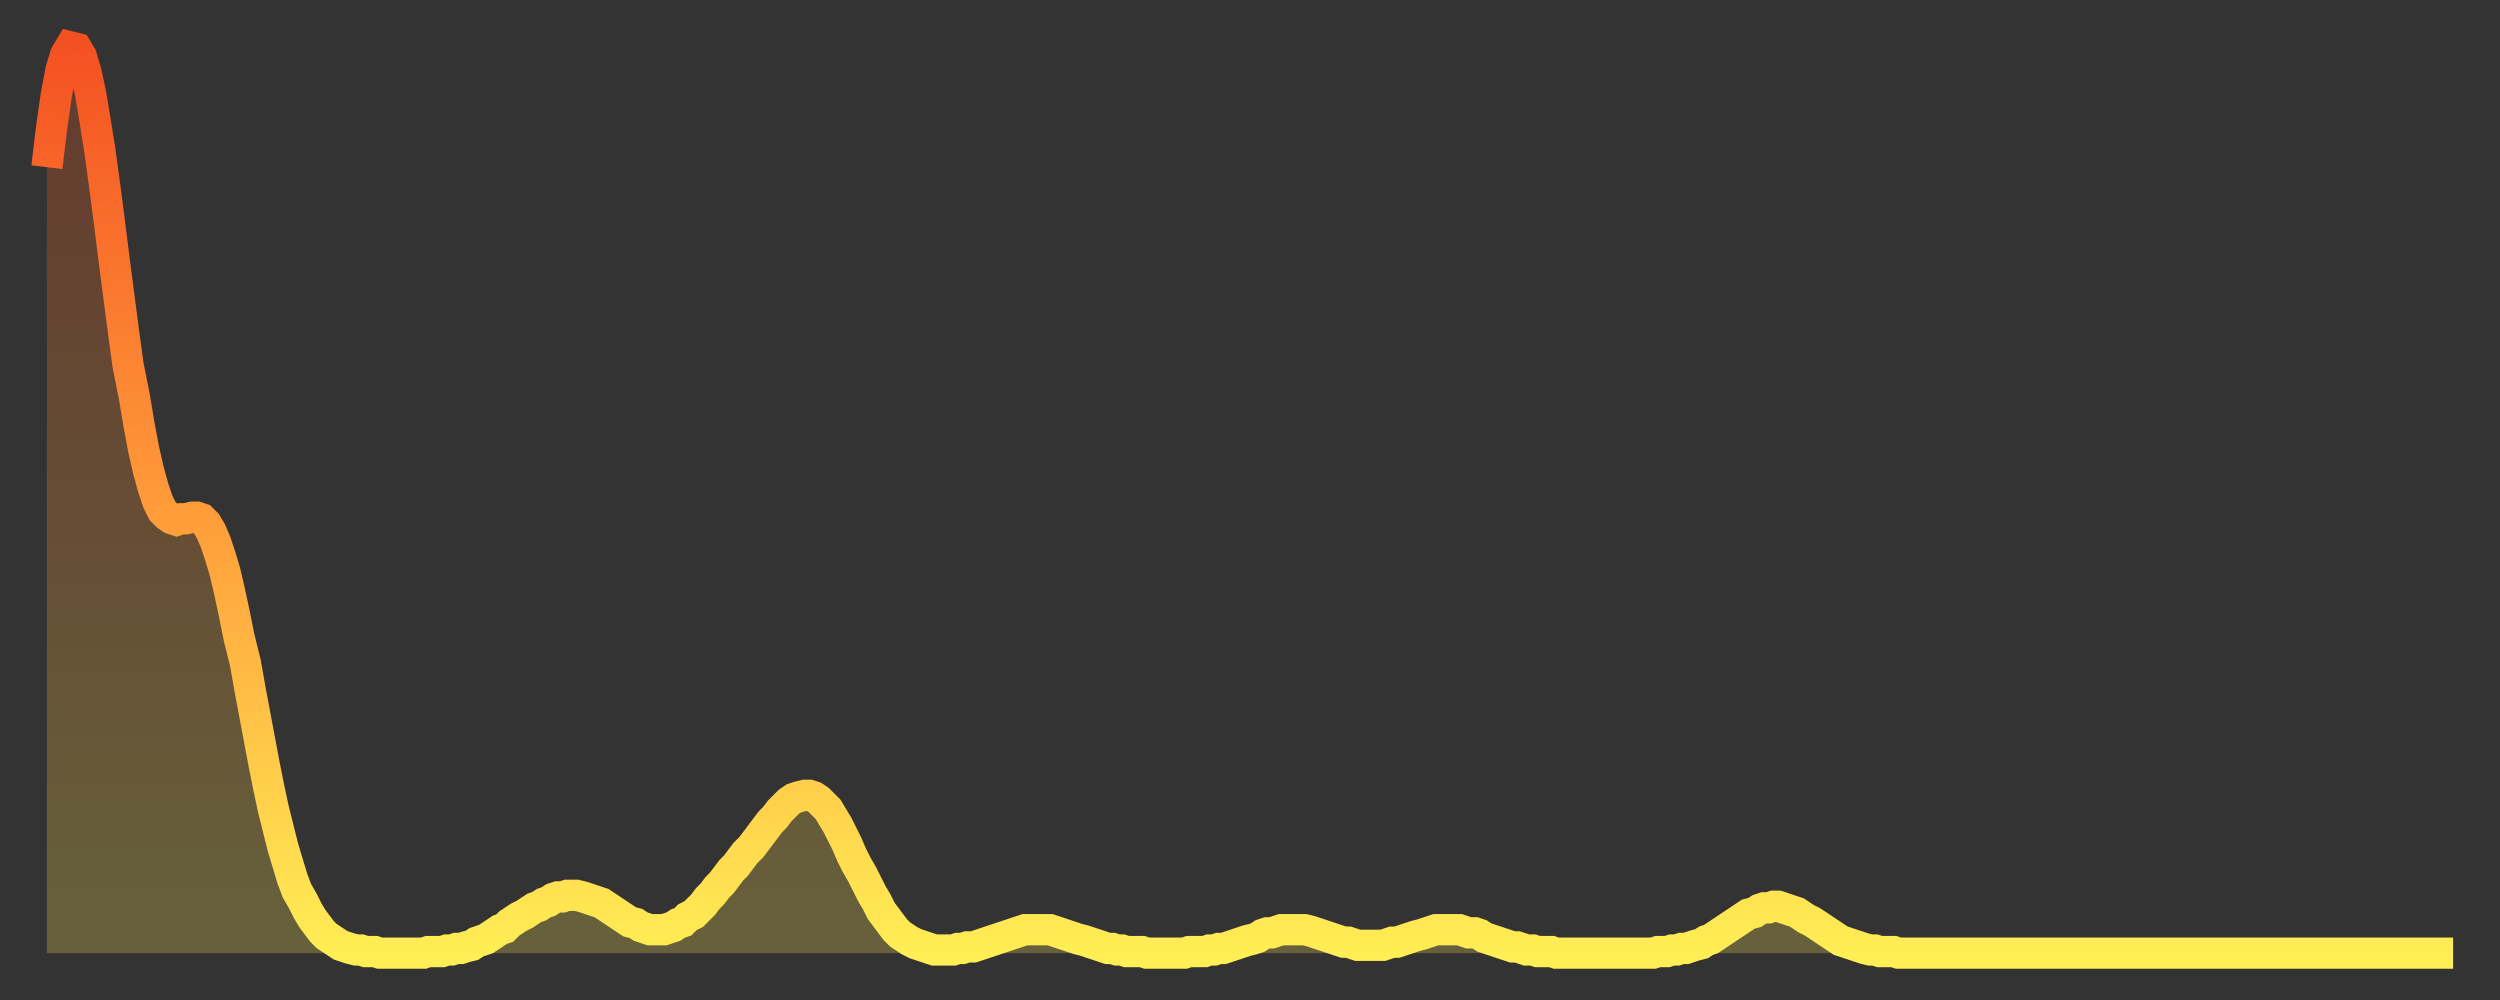
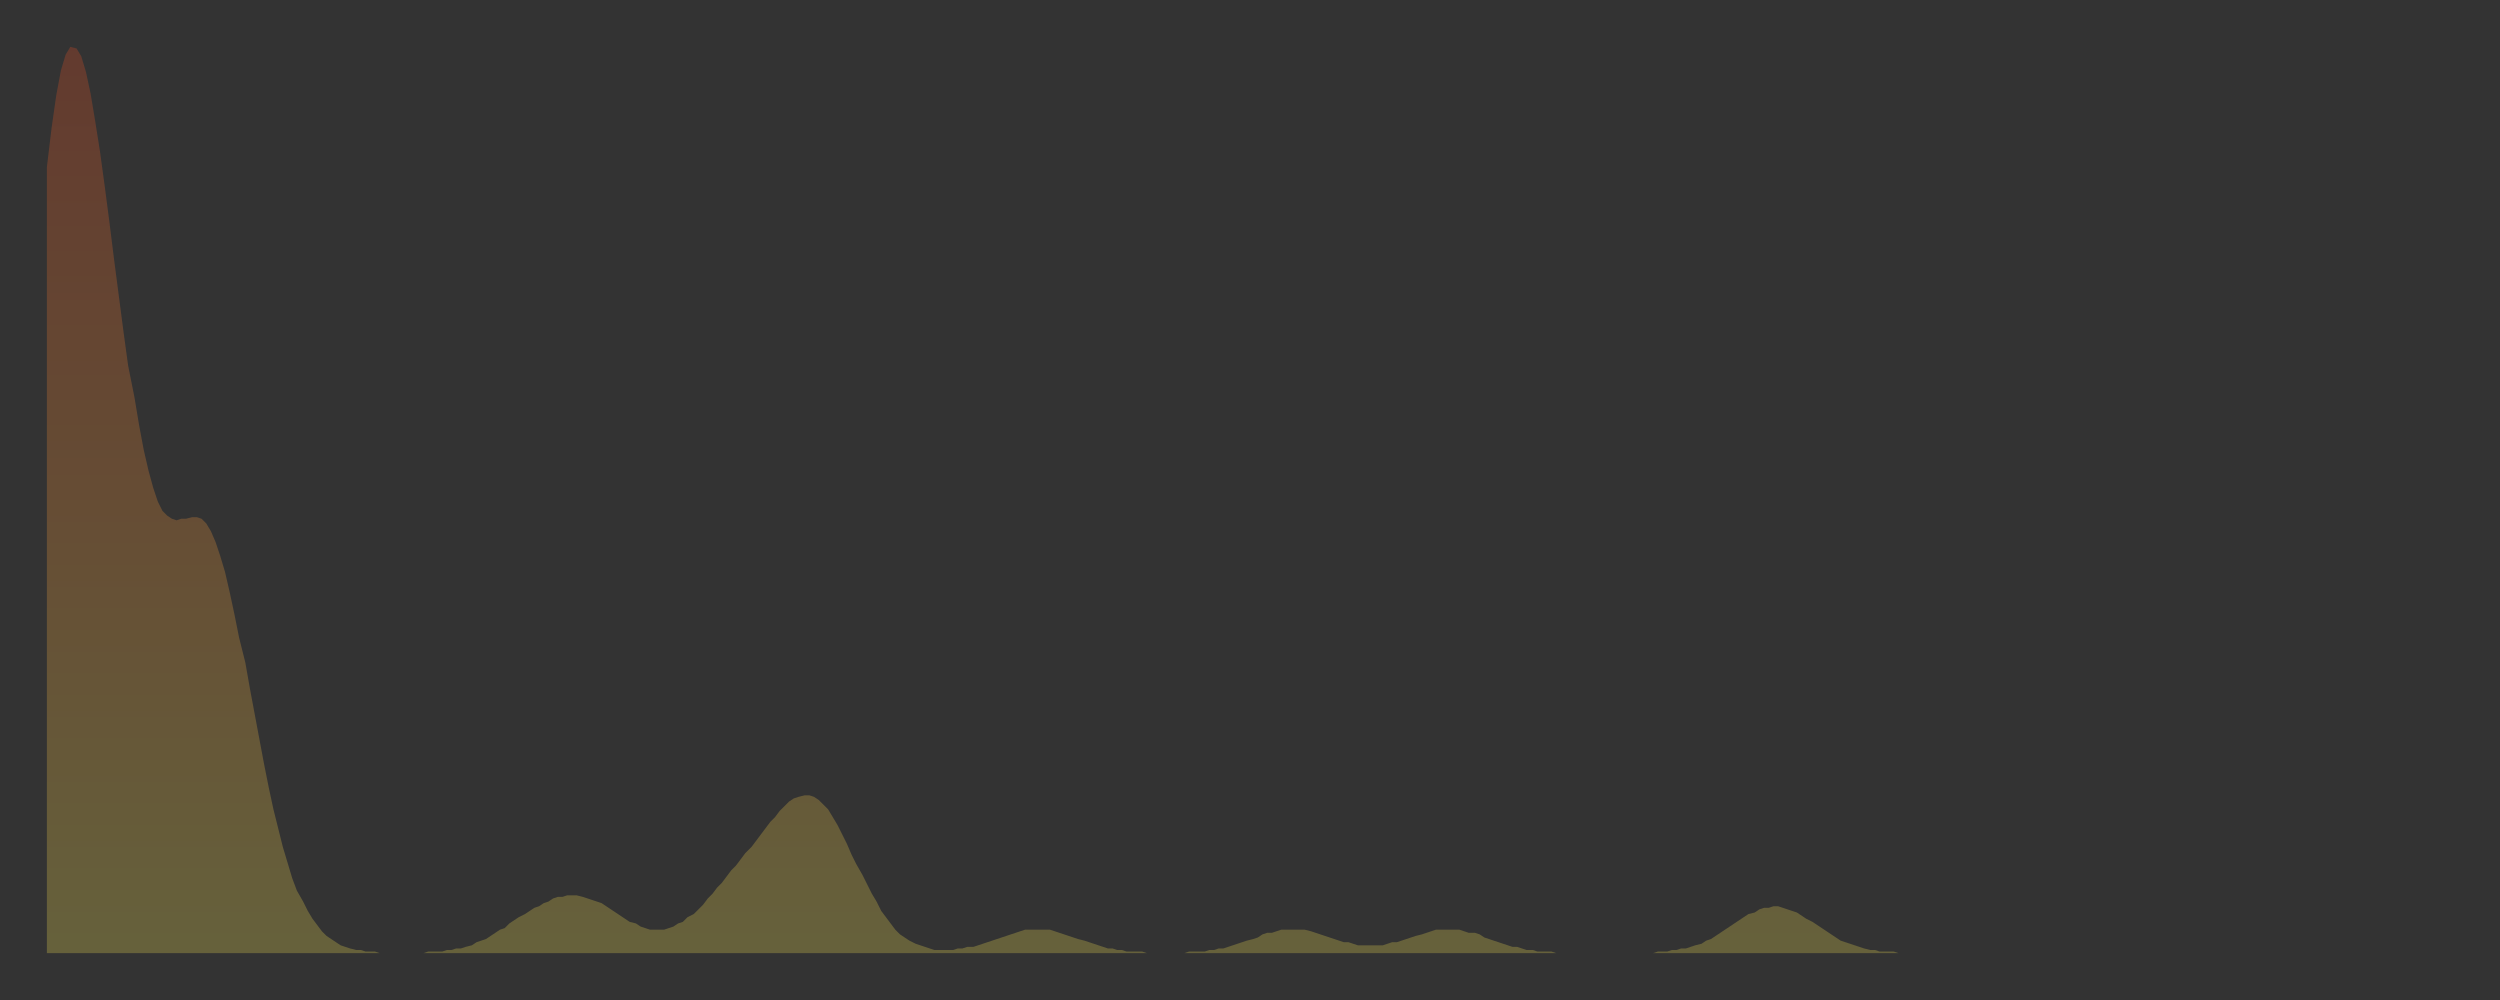
<svg xmlns="http://www.w3.org/2000/svg" baseProfile="full" height="64" version="1.1" width="160">
  <rect width="100%" height="100%" fill="#333333" stroke="none" />
  <defs>
    <linearGradient id="id25140" x1="0" x2="0" y1="0" y2="1">
      <stop offset="0%" stop-color="#f45122" />
      <stop offset="50%" stop-color="#ff9a39" />
      <stop offset="100%" stop-color="#ffee55" />
    </linearGradient>
  </defs>
  <g transform="translate(3,3)">
    <g>
-       <path d="M 0.0 7.7 0.3 5.2 0.6 3.1 0.9 1.5 1.2 0.5 1.5 0.0 1.9 0.1 2.2 0.6 2.5 1.6 2.8 3.0 3.1 4.8 3.4 6.7 3.7 8.9 4.0 11.2 4.3 13.6 4.6 15.9 4.9 18.2 5.2 20.4 5.6 22.4 5.9 24.2 6.2 25.8 6.5 27.1 6.8 28.2 7.1 29.1 7.4 29.7 7.7 30.0 8.0 30.2 8.3 30.3 8.6 30.2 8.9 30.2 9.3 30.1 9.6 30.1 9.9 30.2 10.2 30.5 10.5 31.0 10.8 31.7 11.1 32.6 11.4 33.6 11.7 34.9 12.0 36.3 12.3 37.8 12.7 39.4 13.0 41.1 13.3 42.7 13.6 44.3 13.9 45.9 14.2 47.4 14.5 48.8 14.8 50.0 15.1 51.2 15.4 52.2 15.7 53.2 16.0 54.0 16.4 54.7 16.7 55.3 17.0 55.8 17.3 56.2 17.6 56.6 17.9 56.9 18.2 57.1 18.5 57.3 18.8 57.5 19.1 57.6 19.4 57.7 19.8 57.8 20.1 57.8 20.4 57.9 20.7 57.9 21.0 57.9 21.3 58.0 21.6 58.0 21.9 58.0 22.2 58.0 22.5 58.0 22.8 58.0 23.1 58.0 23.5 58.0 23.8 58.0 24.1 58.0 24.4 57.9 24.7 57.9 25.0 57.9 25.3 57.9 25.6 57.8 25.9 57.8 26.2 57.7 26.5 57.7 26.8 57.6 27.2 57.5 27.5 57.3 27.8 57.2 28.1 57.1 28.4 56.9 28.7 56.7 29.0 56.5 29.3 56.4 29.6 56.1 29.9 55.9 30.2 55.7 30.6 55.5 30.9 55.3 31.2 55.1 31.5 55.0 31.8 54.8 32.1 54.7 32.4 54.5 32.7 54.4 33.0 54.4 33.3 54.3 33.6 54.3 33.9 54.3 34.3 54.4 34.6 54.5 34.9 54.6 35.2 54.7 35.5 54.8 35.8 55.0 36.1 55.2 36.4 55.4 36.7 55.6 37.0 55.8 37.3 56.0 37.7 56.1 38.0 56.3 38.3 56.4 38.6 56.5 38.9 56.5 39.2 56.5 39.5 56.5 39.8 56.4 40.1 56.3 40.4 56.1 40.7 56.0 41.0 55.7 41.4 55.5 41.7 55.2 42.0 54.9 42.3 54.5 42.6 54.2 42.9 53.8 43.2 53.5 43.5 53.1 43.8 52.7 44.1 52.4 44.4 52.0 44.7 51.6 45.1 51.2 45.4 50.8 45.7 50.4 46.0 50.0 46.3 49.6 46.6 49.3 46.9 48.9 47.2 48.6 47.5 48.3 47.8 48.1 48.1 48.0 48.5 47.9 48.8 47.9 49.1 48.0 49.4 48.2 49.7 48.5 50.0 48.8 50.3 49.3 50.6 49.8 50.9 50.4 51.2 51.0 51.5 51.7 51.8 52.3 52.2 53.0 52.5 53.6 52.8 54.2 53.1 54.7 53.4 55.3 53.7 55.7 54.0 56.1 54.3 56.5 54.6 56.8 54.9 57.0 55.2 57.2 55.6 57.4 55.9 57.5 56.2 57.6 56.5 57.7 56.8 57.8 57.1 57.8 57.4 57.8 57.7 57.8 58.0 57.8 58.3 57.7 58.6 57.7 58.9 57.6 59.3 57.6 59.6 57.5 59.9 57.4 60.2 57.3 60.5 57.2 60.8 57.1 61.1 57.0 61.4 56.9 61.7 56.8 62.0 56.7 62.3 56.6 62.6 56.5 63.0 56.5 63.3 56.5 63.6 56.5 63.9 56.5 64.2 56.5 64.5 56.6 64.8 56.7 65.1 56.8 65.4 56.9 65.7 57.0 66.0 57.1 66.4 57.2 66.7 57.3 67.0 57.4 67.3 57.5 67.6 57.6 67.9 57.7 68.2 57.7 68.5 57.8 68.8 57.8 69.1 57.9 69.4 57.9 69.7 57.9 70.1 57.9 70.4 58.0 70.7 58.0 71.0 58.0 71.3 58.0 71.6 58.0 71.9 58.0 72.2 58.0 72.5 58.0 72.8 58.0 73.1 57.9 73.5 57.9 73.8 57.9 74.1 57.9 74.4 57.8 74.7 57.8 75.0 57.7 75.3 57.7 75.6 57.6 75.9 57.5 76.2 57.4 76.5 57.3 76.8 57.2 77.2 57.1 77.5 57.0 77.8 56.8 78.1 56.7 78.4 56.7 78.7 56.6 79.0 56.5 79.3 56.5 79.6 56.5 79.9 56.5 80.2 56.5 80.5 56.5 80.9 56.6 81.2 56.7 81.5 56.8 81.8 56.9 82.1 57.0 82.4 57.1 82.7 57.2 83.0 57.3 83.3 57.3 83.6 57.4 83.9 57.5 84.3 57.5 84.6 57.5 84.9 57.5 85.2 57.5 85.5 57.5 85.8 57.4 86.1 57.3 86.4 57.3 86.7 57.2 87.0 57.1 87.3 57.0 87.6 56.9 88.0 56.8 88.3 56.7 88.6 56.6 88.9 56.5 89.2 56.5 89.5 56.5 89.8 56.5 90.1 56.5 90.4 56.5 90.7 56.6 91.0 56.7 91.4 56.7 91.7 56.8 92.0 57.0 92.3 57.1 92.6 57.2 92.9 57.3 93.2 57.4 93.5 57.5 93.8 57.6 94.1 57.6 94.4 57.7 94.7 57.8 95.1 57.8 95.4 57.9 95.7 57.9 96.0 57.9 96.3 57.9 96.6 58.0 96.9 58.0 97.2 58.0 97.5 58.0 97.8 58.0 98.1 58.0 98.4 58.0 98.8 58.0 99.1 58.0 99.4 58.0 99.7 58.0 100.0 58.0 100.3 58.0 100.6 58.0 100.9 58.0 101.2 58.0 101.5 58.0 101.8 58.0 102.2 58.0 102.5 58.0 102.8 58.0 103.1 57.9 103.4 57.9 103.7 57.9 104.0 57.8 104.3 57.8 104.6 57.7 104.9 57.7 105.2 57.6 105.5 57.5 105.9 57.4 106.2 57.2 106.5 57.1 106.8 56.9 107.1 56.7 107.4 56.5 107.7 56.3 108.0 56.1 108.3 55.9 108.6 55.7 108.9 55.5 109.3 55.4 109.6 55.2 109.9 55.1 110.2 55.1 110.5 55.0 110.8 55.0 111.1 55.1 111.4 55.2 111.7 55.3 112.0 55.4 112.3 55.6 112.6 55.8 113.0 56.0 113.3 56.2 113.6 56.4 113.9 56.6 114.2 56.8 114.5 57.0 114.8 57.2 115.1 57.3 115.4 57.4 115.7 57.5 116.0 57.6 116.3 57.7 116.7 57.8 117.0 57.8 117.3 57.9 117.6 57.9 117.9 57.9 118.2 57.9 118.5 58.0 118.8 58.0 119.1 58.0 119.4 58.0 119.7 58.0 120.1 58.0 120.4 58.0 120.7 58.0 121.0 58.0 121.3 58.0 121.6 58.0 121.9 58.0 122.2 58.0 122.5 58.0 122.8 58.0 123.1 58.0 123.4 58.0 123.8 58.0 124.1 58.0 124.4 58.0 124.7 58.0 125.0 58.0 125.3 58.0 125.6 58.0 125.9 58.0 126.2 58.0 126.5 58.0 126.8 58.0 127.2 58.0 127.5 58.0 127.8 58.0 128.1 58.0 128.4 58.0 128.7 58.0 129.0 58.0 129.3 58.0 129.6 58.0 129.9 58.0 130.2 58.0 130.5 58.0 130.9 58.0 131.2 58.0 131.5 58.0 131.8 58.0 132.1 58.0 132.4 58.0 132.7 58.0 133.0 58.0 133.3 58.0 133.6 58.0 133.9 58.0 134.2 58.0 134.6 58.0 134.9 58.0 135.2 58.0 135.5 58.0 135.8 58.0 136.1 58.0 136.4 58.0 136.7 58.0 137.0 58.0 137.3 58.0 137.6 58.0 138.0 58.0 138.3 58.0 138.6 58.0 138.9 58.0 139.2 58.0 139.5 58.0 139.8 58.0 140.1 58.0 140.4 58.0 140.7 58.0 141.0 58.0 141.3 58.0 141.7 58.0 142.0 58.0 142.3 58.0 142.6 58.0 142.9 58.0 143.2 58.0 143.5 58.0 143.8 58.0 144.1 58.0 144.4 58.0 144.7 58.0 145.1 58.0 145.4 58.0 145.7 58.0 146.0 58.0 146.3 58.0 146.6 58.0 146.9 58.0 147.2 58.0 147.5 58.0 147.8 58.0 148.1 58.0 148.4 58.0 148.8 58.0 149.1 58.0 149.4 58.0 149.7 58.0 150.0 58.0 150.3 58.0 150.6 58.0 150.9 58.0 151.2 58.0 151.5 58.0 151.8 58.0 152.1 58.0 152.5 58.0 152.8 58.0 153.1 58.0 153.4 58.0 153.7 58.0 154.0 58.0" fill="none" id="graph-curve" opacity="1" stroke="url(#id25140)" stroke-width="2" />
      <path d="M 0 58 L 0.0 7.7 0.3 5.2 0.6 3.1 0.9 1.5 1.2 0.5 1.5 0.0 1.9 0.1 2.2 0.6 2.5 1.6 2.8 3.0 3.1 4.8 3.4 6.7 3.7 8.9 4.0 11.2 4.3 13.6 4.6 15.9 4.9 18.2 5.2 20.4 5.6 22.4 5.9 24.2 6.2 25.8 6.5 27.1 6.8 28.2 7.1 29.1 7.4 29.7 7.7 30.0 8.0 30.2 8.3 30.3 8.6 30.2 8.9 30.2 9.3 30.1 9.6 30.1 9.9 30.2 10.2 30.5 10.5 31.0 10.8 31.7 11.1 32.6 11.4 33.6 11.7 34.9 12.0 36.3 12.3 37.8 12.7 39.4 13.0 41.1 13.3 42.7 13.6 44.3 13.9 45.9 14.2 47.4 14.5 48.8 14.8 50.0 15.1 51.2 15.4 52.2 15.7 53.2 16.0 54.0 16.4 54.7 16.7 55.3 17.0 55.8 17.3 56.2 17.6 56.6 17.9 56.9 18.2 57.1 18.5 57.3 18.8 57.5 19.1 57.6 19.4 57.7 19.8 57.8 20.1 57.8 20.4 57.9 20.7 57.9 21.0 57.9 21.3 58.0 21.6 58.0 21.9 58.0 22.2 58.0 22.5 58.0 22.8 58.0 23.1 58.0 23.5 58.0 23.8 58.0 24.1 58.0 24.4 57.9 24.7 57.9 25.0 57.9 25.3 57.9 25.6 57.8 25.9 57.8 26.2 57.7 26.5 57.7 26.8 57.6 27.2 57.5 27.5 57.3 27.8 57.2 28.1 57.1 28.4 56.9 28.7 56.7 29.0 56.5 29.3 56.4 29.6 56.1 29.9 55.9 30.2 55.7 30.6 55.5 30.9 55.3 31.2 55.1 31.5 55.0 31.8 54.8 32.1 54.7 32.4 54.5 32.7 54.4 33.0 54.4 33.3 54.3 33.6 54.3 33.9 54.3 34.3 54.4 34.6 54.5 34.9 54.6 35.2 54.7 35.5 54.8 35.8 55.0 36.1 55.2 36.4 55.4 36.7 55.6 37.0 55.8 37.3 56.0 37.7 56.1 38.0 56.3 38.3 56.4 38.6 56.5 38.9 56.5 39.2 56.5 39.5 56.5 39.8 56.4 40.1 56.3 40.4 56.1 40.7 56.0 41.0 55.7 41.4 55.5 41.7 55.2 42.0 54.9 42.3 54.5 42.6 54.2 42.9 53.8 43.2 53.5 43.5 53.1 43.8 52.7 44.1 52.4 44.4 52.0 44.7 51.6 45.1 51.2 45.4 50.8 45.7 50.4 46.0 50.0 46.3 49.6 46.6 49.3 46.9 48.9 47.2 48.6 47.5 48.3 47.8 48.1 48.1 48.0 48.5 47.9 48.8 47.9 49.1 48.0 49.4 48.2 49.7 48.5 50.0 48.8 50.3 49.3 50.6 49.8 50.9 50.4 51.2 51.0 51.5 51.7 51.8 52.3 52.2 53.0 52.5 53.6 52.8 54.2 53.1 54.7 53.4 55.3 53.7 55.7 54.0 56.1 54.3 56.5 54.6 56.8 54.9 57.0 55.2 57.2 55.6 57.4 55.9 57.5 56.2 57.6 56.5 57.7 56.8 57.8 57.1 57.8 57.4 57.8 57.7 57.8 58.0 57.8 58.3 57.7 58.6 57.7 58.9 57.6 59.3 57.6 59.6 57.5 59.9 57.4 60.2 57.3 60.5 57.2 60.8 57.1 61.1 57.0 61.4 56.9 61.7 56.8 62.0 56.7 62.3 56.6 62.6 56.5 63.0 56.5 63.3 56.5 63.6 56.5 63.9 56.5 64.2 56.5 64.5 56.6 64.8 56.7 65.1 56.8 65.4 56.9 65.7 57.0 66.0 57.1 66.4 57.2 66.7 57.3 67.0 57.4 67.3 57.5 67.6 57.6 67.9 57.7 68.2 57.7 68.5 57.8 68.8 57.8 69.1 57.9 69.4 57.9 69.7 57.9 70.1 57.9 70.4 58.0 70.7 58.0 71.0 58.0 71.3 58.0 71.6 58.0 71.9 58.0 72.2 58.0 72.5 58.0 72.8 58.0 73.1 57.9 73.5 57.9 73.8 57.9 74.1 57.9 74.4 57.8 74.7 57.8 75.0 57.7 75.3 57.7 75.6 57.6 75.9 57.5 76.2 57.4 76.5 57.3 76.8 57.2 77.2 57.1 77.5 57.0 77.8 56.8 78.1 56.7 78.4 56.7 78.7 56.6 79.0 56.5 79.3 56.5 79.6 56.5 79.9 56.5 80.2 56.5 80.5 56.5 80.9 56.6 81.2 56.7 81.5 56.8 81.8 56.9 82.1 57.0 82.4 57.1 82.7 57.2 83.0 57.3 83.3 57.3 83.6 57.4 83.9 57.5 84.3 57.5 84.6 57.5 84.9 57.5 85.2 57.5 85.5 57.5 85.8 57.4 86.1 57.3 86.4 57.3 86.7 57.2 87.0 57.1 87.3 57.0 87.6 56.9 88.0 56.8 88.3 56.7 88.6 56.6 88.9 56.5 89.2 56.5 89.5 56.5 89.8 56.5 90.1 56.5 90.4 56.5 90.7 56.6 91.0 56.7 91.4 56.7 91.7 56.8 92.0 57.0 92.3 57.1 92.6 57.2 92.9 57.3 93.2 57.4 93.5 57.5 93.8 57.6 94.1 57.6 94.4 57.7 94.7 57.8 95.1 57.8 95.4 57.9 95.7 57.9 96.0 57.9 96.3 57.9 96.6 58.0 96.9 58.0 97.2 58.0 97.5 58.0 97.8 58.0 98.1 58.0 98.4 58.0 98.8 58.0 99.1 58.0 99.4 58.0 99.7 58.0 100.0 58.0 100.3 58.0 100.6 58.0 100.9 58.0 101.2 58.0 101.5 58.0 101.8 58.0 102.2 58.0 102.5 58.0 102.8 58.0 103.1 57.9 103.4 57.9 103.7 57.9 104.0 57.8 104.3 57.8 104.6 57.7 104.9 57.7 105.2 57.6 105.5 57.5 105.9 57.4 106.2 57.2 106.5 57.1 106.8 56.9 107.1 56.7 107.4 56.5 107.7 56.3 108.0 56.1 108.3 55.9 108.6 55.7 108.9 55.5 109.3 55.4 109.6 55.2 109.9 55.1 110.2 55.1 110.5 55.0 110.8 55.0 111.1 55.1 111.4 55.2 111.7 55.3 112.0 55.4 112.3 55.6 112.6 55.8 113.0 56.0 113.3 56.2 113.6 56.4 113.9 56.6 114.2 56.8 114.5 57.0 114.8 57.2 115.1 57.3 115.4 57.4 115.7 57.5 116.0 57.6 116.3 57.7 116.7 57.8 117.0 57.8 117.3 57.9 117.6 57.9 117.9 57.9 118.2 57.9 118.5 58.0 118.8 58.0 119.1 58.0 119.4 58.0 119.7 58.0 120.1 58.0 120.4 58.0 120.7 58.0 121.0 58.0 121.3 58.0 121.6 58.0 121.9 58.0 122.2 58.0 122.5 58.0 122.8 58.0 123.1 58.0 123.4 58.0 123.8 58.0 124.1 58.0 124.4 58.0 124.7 58.0 125.0 58.0 125.3 58.0 125.6 58.0 125.9 58.0 126.2 58.0 126.5 58.0 126.8 58.0 127.2 58.0 127.5 58.0 127.8 58.0 128.1 58.0 128.4 58.0 128.7 58.0 129.0 58.0 129.3 58.0 129.6 58.0 129.9 58.0 130.2 58.0 130.5 58.0 130.9 58.0 131.2 58.0 131.5 58.0 131.8 58.0 132.1 58.0 132.4 58.0 132.7 58.0 133.0 58.0 133.3 58.0 133.6 58.0 133.9 58.0 134.2 58.0 134.6 58.0 134.9 58.0 135.2 58.0 135.5 58.0 135.8 58.0 136.1 58.0 136.4 58.0 136.7 58.0 137.0 58.0 137.3 58.0 137.6 58.0 138.0 58.0 138.3 58.0 138.6 58.0 138.9 58.0 139.2 58.0 139.5 58.0 139.8 58.0 140.1 58.0 140.4 58.0 140.7 58.0 141.0 58.0 141.3 58.0 141.7 58.0 142.0 58.0 142.3 58.0 142.6 58.0 142.9 58.0 143.2 58.0 143.5 58.0 143.8 58.0 144.1 58.0 144.4 58.0 144.7 58.0 145.1 58.0 145.4 58.0 145.7 58.0 146.0 58.0 146.3 58.0 146.6 58.0 146.9 58.0 147.2 58.0 147.5 58.0 147.8 58.0 148.1 58.0 148.4 58.0 148.8 58.0 149.1 58.0 149.4 58.0 149.7 58.0 150.0 58.0 150.3 58.0 150.6 58.0 150.9 58.0 151.2 58.0 151.5 58.0 151.8 58.0 152.1 58.0 152.5 58.0 152.8 58.0 153.1 58.0 153.4 58.0 153.7 58.0 154.0 58.0 154 58" fill="url(#id25140)" fill-opacity=".25" id="graph-shadow" />
    </g>
  </g>
</svg>